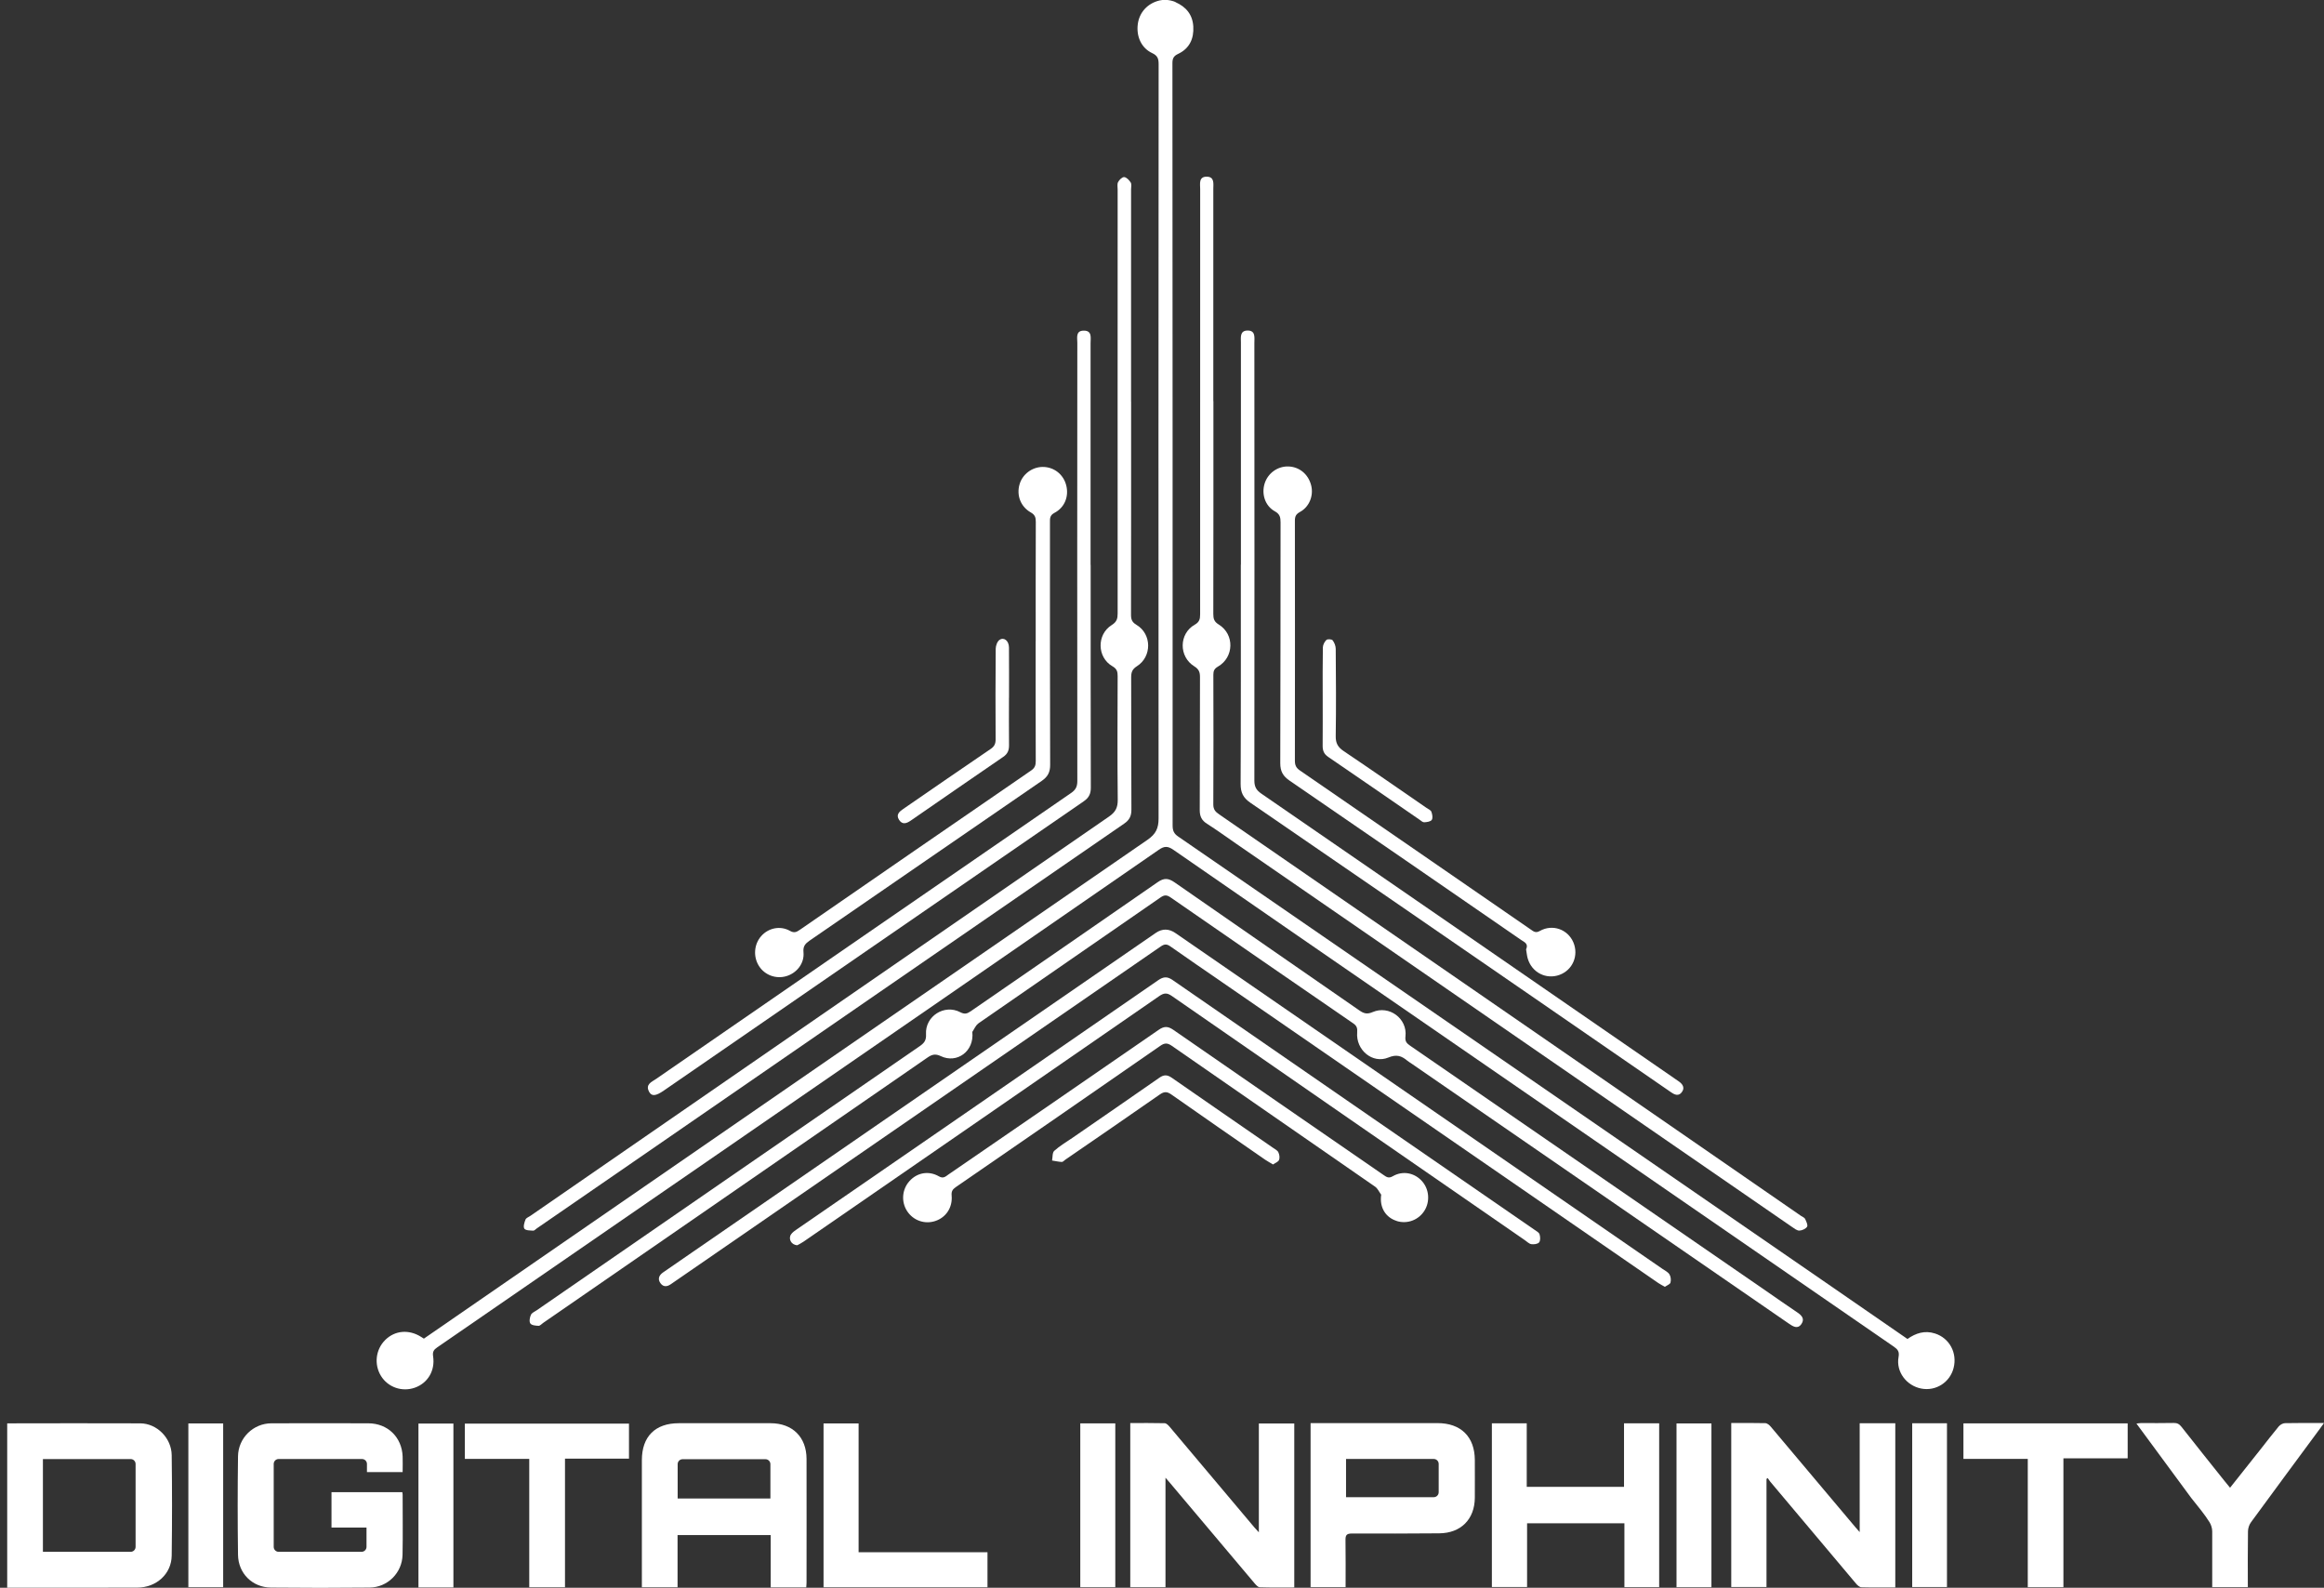
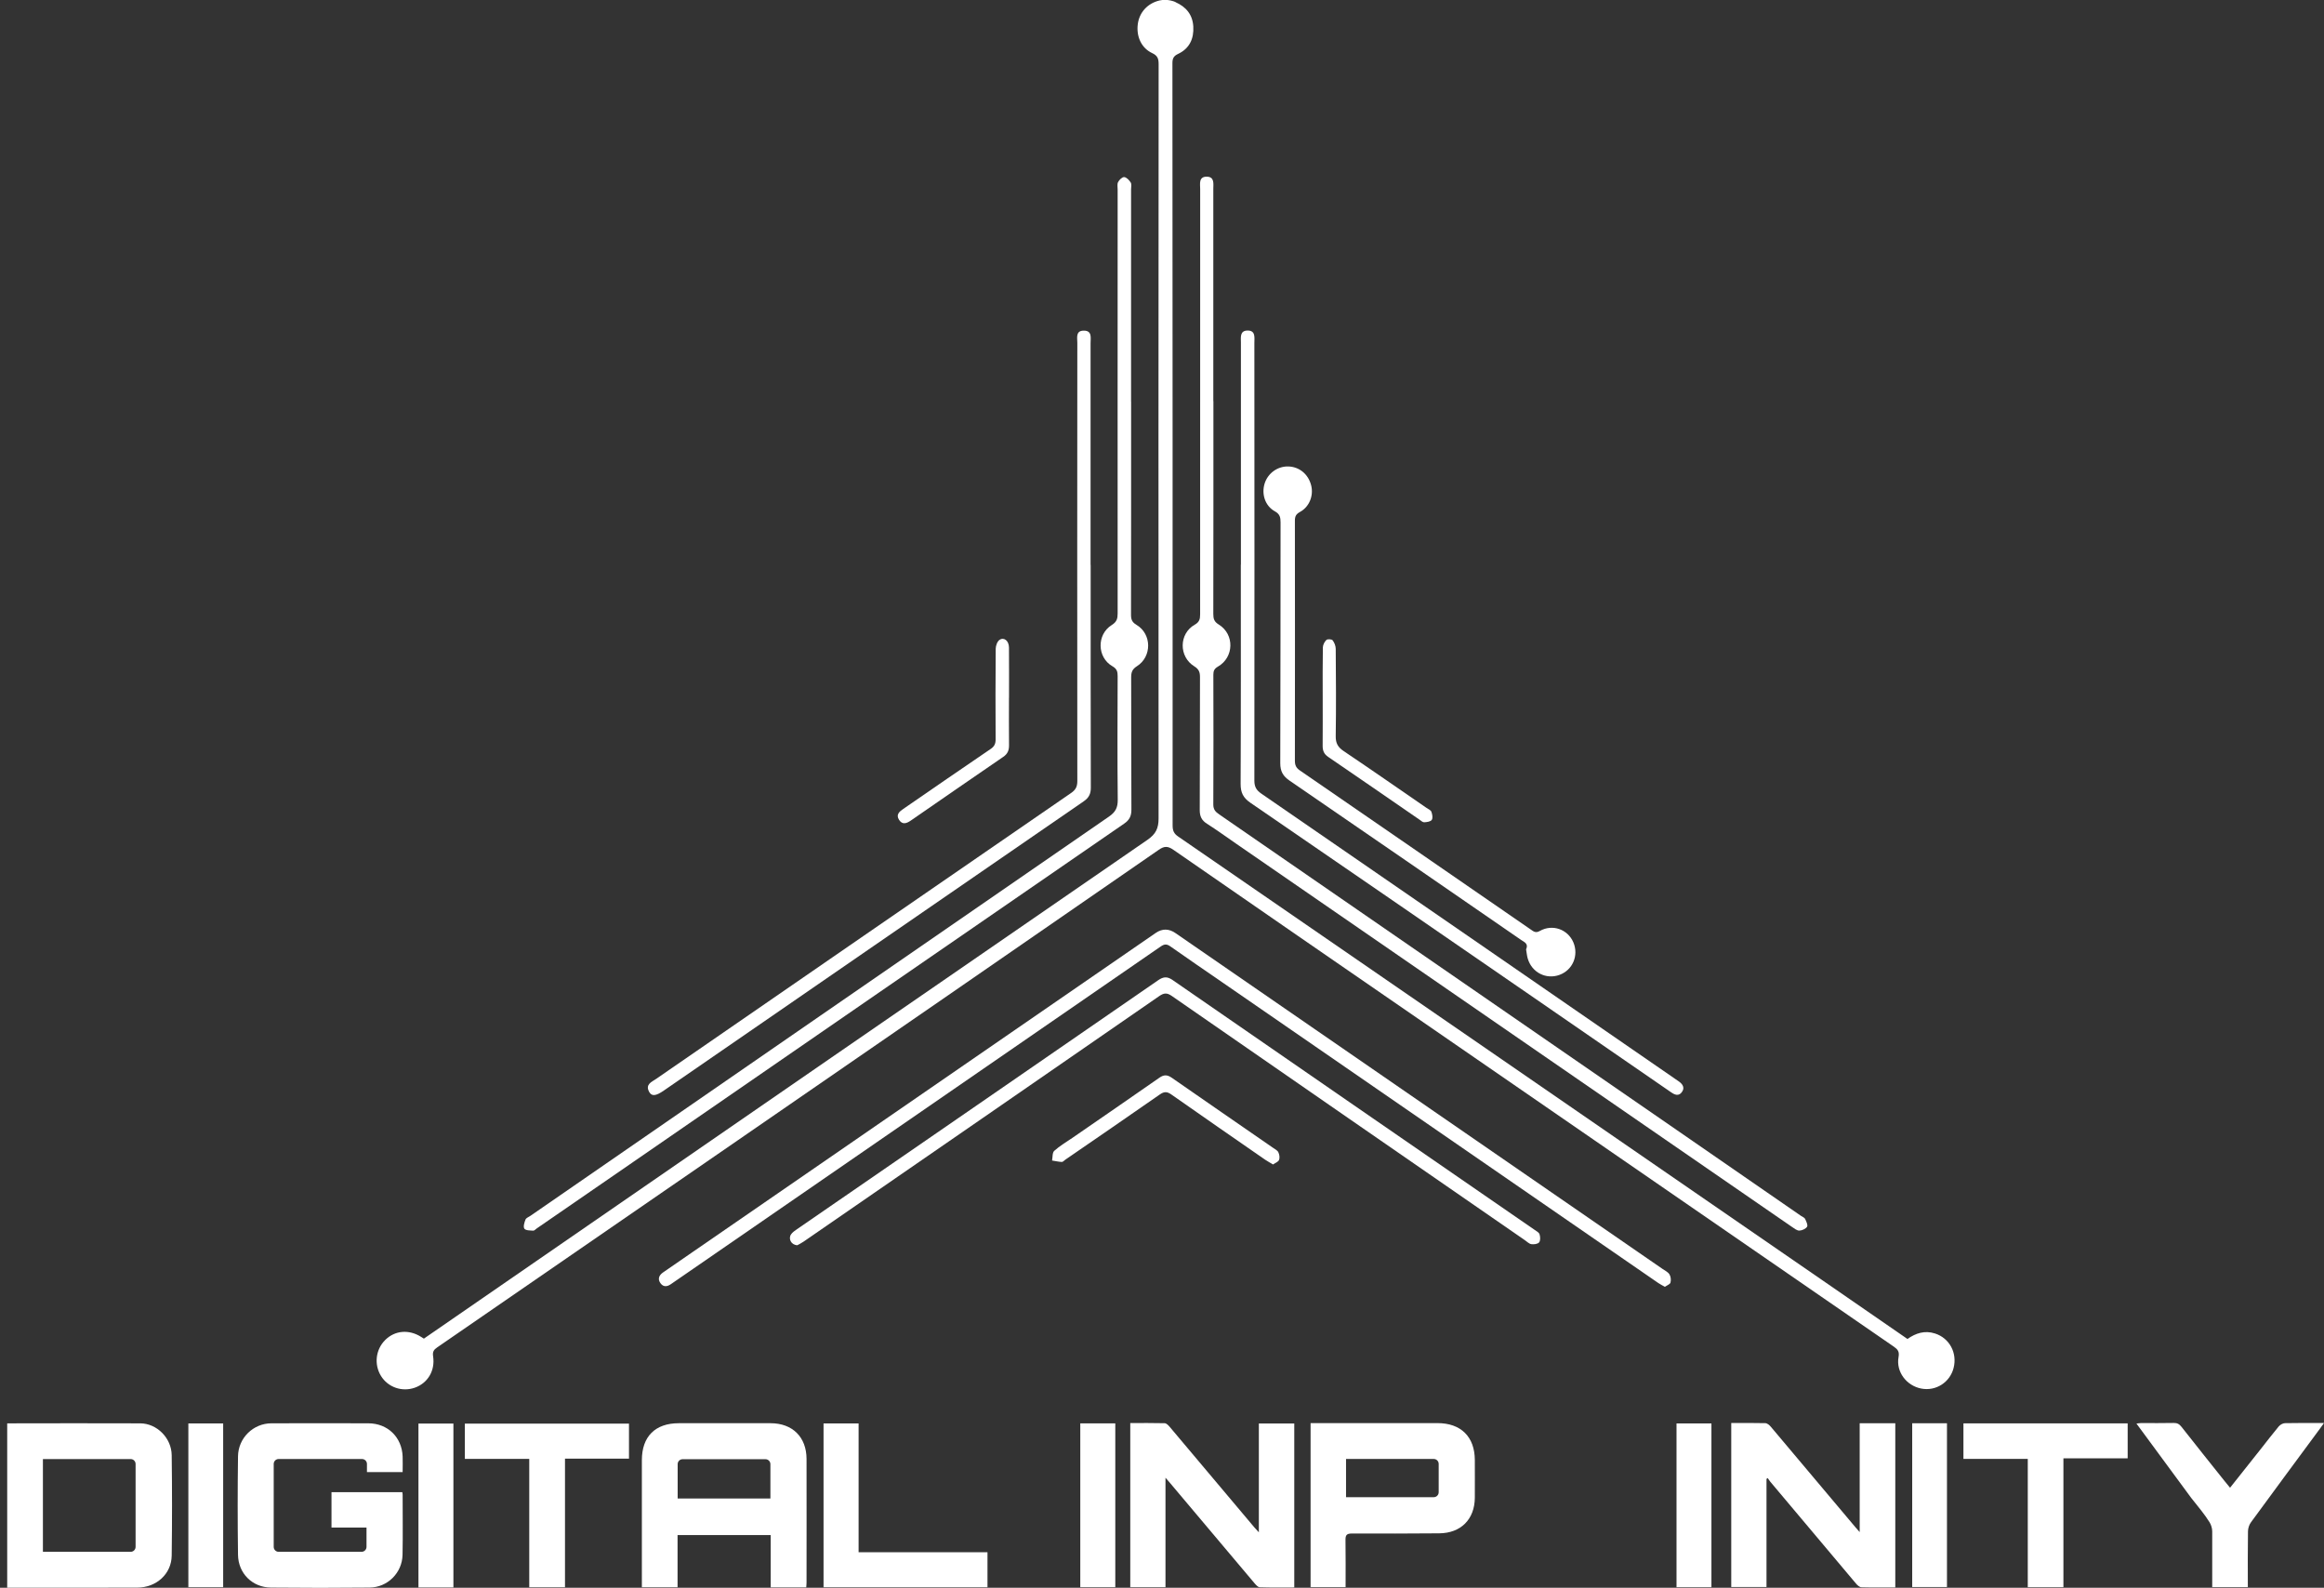
<svg xmlns="http://www.w3.org/2000/svg" width="142" height="97" viewBox="0 0 142 97" fill="none">
  <rect x="0" y="0" width="142" height="97" fill="#333333" stroke="none" />
  <g clip-path="url(#clip0_525_1031)">
    <path d="M71.824 0.132C72.469 0.416 72.87 0.892 72.912 1.618C72.957 2.368 72.674 2.967 71.99 3.29C71.707 3.422 71.637 3.573 71.637 3.862C71.646 19.389 71.653 34.913 71.649 50.44C71.649 50.741 71.728 50.928 71.981 51.1C85.089 60.12 98.194 69.148 111.298 78.177C113.04 79.376 114.781 80.581 116.549 81.801C117.055 81.443 117.61 81.262 118.236 81.467C119.113 81.75 119.601 82.648 119.369 83.567C119.149 84.449 118.288 85.001 117.399 84.832C116.492 84.66 115.841 83.808 116.004 82.907C116.067 82.563 115.95 82.434 115.709 82.265C106.114 75.656 96.519 69.04 86.926 62.427C81.85 58.929 76.771 55.435 71.704 51.922C71.357 51.681 71.14 51.678 70.794 51.922C62.229 57.845 53.658 63.753 45.084 69.66C38.963 73.881 32.841 78.099 26.716 82.313C26.509 82.455 26.421 82.576 26.463 82.856C26.599 83.741 26.132 84.501 25.343 84.778C24.562 85.052 23.701 84.751 23.276 84.055C22.845 83.35 22.954 82.44 23.538 81.862C24.135 81.271 24.996 81.202 25.743 81.681C25.788 81.711 25.837 81.741 25.9 81.78C27.641 80.578 29.383 79.379 31.124 78.177C44.12 69.215 57.114 60.249 70.119 51.302C70.622 50.955 70.791 50.603 70.791 50C70.779 34.645 70.785 19.29 70.794 3.934C70.794 3.612 70.749 3.407 70.405 3.247C69.736 2.937 69.42 2.223 69.522 1.467C69.616 0.759 70.116 0.199 70.857 0.027C71.354 -0.091 71.821 0.123 71.821 0.123L71.824 0.132Z" fill="white" />
-     <path d="M59.768 62.53C63.477 59.957 67.197 57.399 70.909 54.827C71.147 54.661 71.297 54.667 71.532 54.83C75.244 57.399 78.959 59.963 82.682 62.518C82.902 62.668 82.947 62.81 82.926 63.069C82.836 64.145 83.863 65.009 84.833 64.606C85.333 64.398 85.638 64.506 85.987 64.798C86.074 64.871 86.174 64.925 86.267 64.991C93.946 70.281 101.625 75.571 109.302 80.862C109.558 81.039 109.841 81.22 110.07 80.886C110.293 80.563 110.07 80.343 109.796 80.163C109.163 79.738 108.539 79.301 107.913 78.867C100.664 73.872 93.416 68.877 86.165 63.886C85.957 63.744 85.839 63.626 85.876 63.316C86.002 62.225 84.881 61.394 83.869 61.831C83.547 61.969 83.348 61.927 83.08 61.743C79.314 59.129 75.536 56.529 71.773 53.908C71.391 53.643 71.126 53.621 70.728 53.899C66.929 56.538 63.112 59.156 59.304 61.786C59.087 61.936 58.931 61.972 58.672 61.837C57.699 61.331 56.518 62.081 56.581 63.184C56.605 63.572 56.454 63.735 56.183 63.922C48.387 69.29 40.593 74.668 32.802 80.042C32.676 80.129 32.498 80.199 32.441 80.325C32.368 80.482 32.323 80.738 32.405 80.853C32.483 80.967 32.733 80.991 32.908 80.997C32.998 81 33.095 80.883 33.188 80.819C41.015 75.418 48.842 70.019 56.665 64.612C56.939 64.422 57.144 64.359 57.485 64.521C58.47 64.994 59.539 64.226 59.41 63.042C59.527 62.87 59.612 62.647 59.771 62.536L59.768 62.53Z" fill="white" />
    <path d="M74.135 24.511C74.135 20.187 74.135 15.867 74.135 11.544C74.135 11.228 74.219 10.803 73.743 10.794C73.228 10.785 73.333 11.234 73.333 11.559C73.327 20.218 73.327 28.873 73.33 37.531C73.33 37.82 73.285 38.004 72.996 38.167C72.032 38.712 72.017 40.122 72.975 40.709C73.267 40.89 73.324 41.083 73.321 41.387C73.312 44.089 73.321 46.789 73.306 49.491C73.306 49.88 73.427 50.121 73.749 50.325C74.367 50.717 74.96 51.151 75.566 51.567C86.875 59.363 98.188 67.163 109.5 74.96C109.638 75.053 109.798 75.183 109.943 75.18C110.108 75.174 110.334 75.074 110.416 74.942C110.476 74.842 110.364 74.616 110.295 74.466C110.259 74.387 110.141 74.345 110.06 74.291C107.391 72.447 104.722 70.603 102.053 68.76C92.87 62.424 83.685 56.089 74.499 49.756C74.279 49.605 74.135 49.467 74.135 49.154C74.15 46.509 74.144 43.867 74.138 41.221C74.138 40.986 74.195 40.854 74.418 40.724C75.406 40.158 75.439 38.751 74.469 38.155C74.189 37.983 74.135 37.805 74.135 37.513C74.144 33.178 74.141 28.843 74.141 24.505H74.135V24.511Z" fill="white" />
    <path d="M69.11 24.535C69.11 20.212 69.11 15.892 69.11 11.569C69.11 11.427 69.152 11.255 69.089 11.15C68.998 11.005 68.838 10.834 68.691 10.819C68.573 10.806 68.39 10.984 68.317 11.123C68.251 11.246 68.29 11.427 68.29 11.584C68.29 20.212 68.284 28.843 68.29 37.471C68.29 37.79 68.242 37.989 67.929 38.185C67.001 38.763 67.028 40.161 67.971 40.703C68.245 40.86 68.29 41.029 68.29 41.303C68.281 43.819 68.269 46.337 68.296 48.853C68.302 49.335 68.161 49.609 67.766 49.883C55.975 58.008 44.192 66.145 32.407 74.279C32.302 74.351 32.148 74.406 32.109 74.505C32.039 74.68 31.961 74.945 32.039 75.062C32.121 75.177 32.392 75.171 32.582 75.183C32.648 75.189 32.723 75.099 32.793 75.05C34.769 73.689 36.742 72.33 38.718 70.968C48.708 64.081 58.695 57.195 68.688 50.317C69.022 50.088 69.134 49.841 69.131 49.443C69.116 46.756 69.125 44.069 69.116 41.381C69.116 41.074 69.179 40.884 69.465 40.703C70.393 40.119 70.381 38.733 69.444 38.176C69.164 38.01 69.104 37.839 69.107 37.54C69.116 33.205 69.113 28.867 69.113 24.532H69.107L69.11 24.535Z" fill="white" />
    <path d="M102.068 78.355C102.113 78.201 102.089 77.984 102.004 77.852C101.914 77.707 101.727 77.62 101.577 77.517C91.659 70.679 81.742 63.843 71.824 57.005C71.418 56.725 71.016 56.722 70.616 56.996C61.184 63.494 51.751 69.992 42.319 76.49C41.713 76.906 41.108 77.319 40.508 77.74C40.27 77.906 40.168 78.138 40.358 78.397C40.532 78.635 40.761 78.614 40.99 78.454C41.072 78.397 41.153 78.34 41.234 78.286C51.131 71.465 61.027 64.648 70.92 57.824C71.14 57.673 71.285 57.658 71.508 57.815C72.556 58.556 73.62 59.276 74.674 60.005C83.558 66.13 92.439 72.257 101.324 78.382C101.438 78.46 101.562 78.521 101.727 78.614C101.851 78.527 102.038 78.463 102.071 78.355H102.068Z" fill="white" />
    <path d="M75.816 34.5C75.816 38.965 75.825 43.427 75.804 47.891C75.804 48.422 75.96 48.738 76.397 49.039C82.181 53.001 87.951 56.98 93.726 60.954C96.524 62.882 99.326 64.81 102.122 66.741C102.351 66.898 102.568 66.967 102.751 66.735C102.953 66.482 102.839 66.256 102.604 66.085C102.489 66 102.372 65.925 102.257 65.844C93.861 60.053 85.468 54.263 77.066 48.482C76.768 48.277 76.644 48.066 76.644 47.69C76.653 38.778 76.65 29.864 76.644 20.953C76.644 20.624 76.732 20.184 76.219 20.194C75.743 20.203 75.822 20.621 75.822 20.938C75.822 25.456 75.822 29.979 75.822 34.497H75.816V34.5Z" fill="white" />
    <path d="M66.636 34.516C66.636 29.997 66.636 25.475 66.636 20.956C66.636 20.634 66.742 20.194 66.214 20.2C65.714 20.206 65.826 20.631 65.826 20.938C65.82 29.864 65.817 38.791 65.826 47.72C65.826 48.054 65.726 48.253 65.449 48.443C56.99 54.263 48.533 60.09 40.08 65.919C39.812 66.103 39.42 66.245 39.661 66.699C39.815 66.992 40.074 66.962 40.562 66.624C49.112 60.734 57.658 54.842 66.211 48.958C66.528 48.741 66.651 48.506 66.651 48.121C66.639 43.587 66.642 39.053 66.642 34.516H66.636Z" fill="white" />
    <path d="M49.1 75.854C56.345 70.856 63.594 65.859 70.833 60.852C71.119 60.656 71.303 60.641 71.595 60.843C78.783 65.825 85.98 70.796 93.174 75.767C93.301 75.854 93.427 75.987 93.566 76.008C93.723 76.032 93.958 76.002 94.042 75.9C94.129 75.794 94.117 75.559 94.069 75.405C94.033 75.291 93.876 75.21 93.762 75.131C86.387 70.046 79.012 64.961 71.643 59.869C71.321 59.647 71.089 59.665 70.776 59.878C63.416 64.958 56.05 70.031 48.684 75.104C48.558 75.192 48.422 75.282 48.338 75.405C48.151 75.674 48.338 76.056 48.717 76.074C48.814 76.02 48.964 75.948 49.1 75.854Z" fill="white" />
    <path d="M93.349 58.565C93.599 59.415 94.476 59.858 95.292 59.556C96.096 59.261 96.473 58.367 96.135 57.571C95.795 56.773 94.858 56.435 94.084 56.875C93.828 57.02 93.701 56.902 93.53 56.785C88.827 53.543 84.127 50.299 79.422 47.066C79.193 46.91 79.12 46.744 79.12 46.473C79.126 41.583 79.126 36.694 79.12 31.807C79.12 31.548 79.187 31.41 79.425 31.28C80.006 30.967 80.277 30.271 80.111 29.641C79.934 28.96 79.382 28.512 78.711 28.497C78.06 28.481 77.466 28.912 77.271 29.539C77.069 30.19 77.301 30.91 77.897 31.238C78.204 31.407 78.244 31.611 78.244 31.913C78.238 36.817 78.244 41.719 78.226 46.623C78.226 47.13 78.397 47.416 78.798 47.693C83.522 50.928 88.233 54.179 92.948 57.427C93.138 57.556 93.409 57.653 93.246 57.999C93.28 58.183 93.295 58.382 93.349 58.568V58.565Z" fill="white" />
-     <path d="M85.345 74.596C85.989 74.794 86.679 74.535 87.038 73.96C87.384 73.406 87.327 72.664 86.899 72.173C86.444 71.652 85.718 71.499 85.098 71.86C84.848 72.005 84.715 71.905 84.54 71.785C80.256 68.829 75.966 65.877 71.689 62.913C71.354 62.681 71.119 62.69 70.791 62.919C66.519 65.871 62.238 68.808 57.96 71.746C57.785 71.866 57.65 72.026 57.37 71.866C56.734 71.501 56.029 71.643 55.568 72.158C55.116 72.661 55.056 73.406 55.417 73.975C55.791 74.562 56.499 74.812 57.153 74.592C57.806 74.373 58.21 73.767 58.147 73.041C58.123 72.788 58.201 72.661 58.397 72.526C62.569 69.655 66.736 66.778 70.899 63.889C71.161 63.708 71.333 63.708 71.595 63.889C75.731 66.763 79.88 69.622 84.016 72.493C84.179 72.604 84.269 72.821 84.393 72.987C84.278 73.791 84.685 74.388 85.345 74.592V74.596Z" fill="white" />
-     <path d="M63.28 39.17C63.28 41.613 63.277 44.059 63.286 46.503C63.286 46.753 63.229 46.915 63.012 47.066C58.291 50.307 53.577 53.555 48.865 56.809C48.666 56.947 48.519 57.011 48.269 56.869C47.672 56.532 46.943 56.691 46.503 57.197C46.066 57.7 46.015 58.457 46.377 59.02C46.729 59.571 47.404 59.821 48.039 59.638C48.687 59.448 49.16 58.851 49.094 58.173C49.058 57.803 49.208 57.646 49.468 57.465C54.197 54.215 58.921 50.952 63.654 47.705C64.021 47.452 64.169 47.174 64.166 46.722C64.151 41.791 64.154 36.859 64.154 31.928C64.154 31.687 64.136 31.485 64.425 31.334C65.061 31.003 65.323 30.316 65.145 29.638C64.97 28.972 64.398 28.529 63.717 28.526C63.066 28.526 62.473 28.969 62.295 29.593C62.102 30.262 62.361 30.954 62.985 31.307C63.238 31.449 63.292 31.617 63.289 31.882C63.28 34.314 63.283 36.745 63.283 39.173H63.28V39.17Z" fill="white" />
    <path d="M78.15 70.857C78.207 70.73 78.174 70.528 78.108 70.393C78.054 70.278 77.903 70.206 77.789 70.125C75.725 68.697 73.655 67.275 71.595 65.841C71.321 65.651 71.113 65.648 70.839 65.841C69.07 67.076 67.29 68.296 65.515 69.522C65.145 69.778 64.747 70.007 64.416 70.308C64.295 70.417 64.322 70.697 64.283 70.899C64.482 70.929 64.681 70.977 64.88 70.986C64.946 70.989 65.018 70.899 65.088 70.851C67.016 69.522 68.95 68.203 70.869 66.862C71.134 66.678 71.309 66.681 71.568 66.862C73.472 68.2 75.388 69.522 77.301 70.848C77.436 70.941 77.587 71.019 77.786 71.14C77.912 71.049 78.099 70.986 78.153 70.863L78.15 70.857Z" fill="white" />
    <path d="M61.653 42.628C61.653 41.604 61.659 40.58 61.65 39.558C61.647 39.149 61.346 38.902 61.069 39.094C60.933 39.188 60.843 39.444 60.84 39.628C60.822 41.474 60.825 43.324 60.834 45.171C60.834 45.442 60.756 45.605 60.527 45.758C58.74 46.969 56.966 48.199 55.188 49.422C54.95 49.584 54.736 49.768 54.929 50.078C55.131 50.401 55.39 50.31 55.652 50.13C57.532 48.831 59.412 47.53 61.298 46.24C61.566 46.06 61.656 45.84 61.653 45.529C61.641 44.562 61.65 43.595 61.65 42.628H61.653Z" fill="white" />
    <path d="M80.819 42.586C80.819 43.581 80.825 44.575 80.816 45.569C80.816 45.864 80.898 46.066 81.154 46.241C83.019 47.509 84.871 48.795 86.73 50.073C86.824 50.136 86.926 50.238 87.019 50.235C87.182 50.226 87.411 50.196 87.483 50.088C87.559 49.973 87.516 49.744 87.459 49.591C87.423 49.491 87.272 49.431 87.167 49.359C85.483 48.199 83.805 47.033 82.109 45.891C81.756 45.656 81.606 45.412 81.615 44.969C81.642 43.195 81.63 41.417 81.615 39.64C81.615 39.462 81.533 39.257 81.425 39.116C81.371 39.047 81.115 39.032 81.045 39.095C80.931 39.203 80.832 39.396 80.829 39.553C80.81 40.562 80.819 41.571 80.819 42.58V42.586Z" fill="white" />
    <path d="M0.44 86.956C3.152 86.956 5.863 86.941 8.574 86.956C9.59 86.962 10.478 87.854 10.491 88.899C10.518 90.945 10.518 92.993 10.491 95.039C10.475 96.156 9.557 96.985 8.394 96.991C6.152 97 3.911 96.994 1.67 96.994C1.26 96.994 0.85 96.994 0.44 96.997L0.44 86.956ZM2.622 94.804H7.984C8.15 94.804 8.285 94.668 8.285 94.502V89.438C8.285 89.273 8.15 89.137 7.984 89.137H2.622V94.804Z" fill="white" />
    <path d="M49.263 96.976H47.091V93.779H41.4V96.97H39.219V96.611C39.219 94.144 39.219 91.677 39.219 89.206C39.219 87.76 40.035 86.947 41.478 86.947C43.346 86.947 45.214 86.947 47.082 86.947C48.422 86.947 49.278 87.793 49.281 89.131C49.287 91.646 49.281 94.162 49.281 96.68C49.281 96.774 49.269 96.867 49.263 96.976ZM41.406 91.547H47.073V89.447C47.073 89.282 46.937 89.146 46.771 89.146H41.707C41.541 89.146 41.406 89.282 41.406 89.447V91.547Z" fill="white" />
    <path d="M24.602 89.935H22.421V89.435C22.421 89.269 22.285 89.134 22.119 89.134H17.025C16.86 89.134 16.724 89.269 16.724 89.435V94.502C16.724 94.668 16.86 94.804 17.025 94.804H22.092C22.258 94.804 22.394 94.668 22.394 94.502V93.324H20.255V91.161H24.584C24.593 91.219 24.602 91.264 24.602 91.309C24.602 92.535 24.62 93.764 24.596 94.99C24.572 96.09 23.683 96.976 22.584 96.988C20.571 97.009 18.562 97.009 16.549 96.988C15.422 96.976 14.558 96.123 14.543 94.987C14.516 92.981 14.516 90.975 14.543 88.968C14.558 87.853 15.471 86.956 16.585 86.953C18.559 86.947 20.532 86.947 22.505 86.953C23.692 86.956 24.557 87.802 24.602 88.983C24.614 89.294 24.602 89.604 24.602 89.938V89.935Z" fill="white" />
    <path d="M28.403 89.125V86.974H38.432V89.11H34.522V96.97H32.338V89.125H28.403Z" fill="white" />
    <path d="M60.337 94.828V96.97H50.32V86.959H52.462V94.828H60.337Z" fill="white" />
    <path d="M27.704 96.979H25.568V86.968H27.704V96.979Z" fill="white" />
    <path d="M11.509 86.959H13.636V96.967H11.509V86.959Z" fill="white" />
    <path d="M76.918 93.617V86.965H79.082V96.982C78.368 96.982 77.672 96.994 76.976 96.97C76.864 96.967 76.741 96.825 76.653 96.723C74.906 94.653 73.162 92.58 71.417 90.511C71.372 90.457 71.324 90.405 71.213 90.279V96.967H69.061V86.938C69.769 86.938 70.465 86.929 71.161 86.947C71.264 86.947 71.384 87.067 71.463 87.161C73.195 89.212 74.921 91.267 76.65 93.319C76.717 93.4 76.792 93.475 76.921 93.617H76.918Z" fill="white" />
    <path d="M105.785 86.935C106.496 86.935 107.183 86.926 107.867 86.944C107.981 86.947 108.117 87.064 108.201 87.164C109.925 89.206 111.645 91.252 113.365 93.297C113.434 93.379 113.507 93.457 113.63 93.599V86.95H115.805V96.979C115.106 96.979 114.422 96.991 113.739 96.97C113.624 96.967 113.488 96.846 113.404 96.744C111.657 94.674 109.913 92.601 108.171 90.526C108.111 90.456 108.066 90.375 108.012 90.3C107.987 90.315 107.96 90.333 107.936 90.348V96.955H105.782V86.932L105.785 86.935Z" fill="white" />
    <path d="M82.221 96.961H80.079V86.941C80.209 86.941 80.338 86.941 80.465 86.941C82.92 86.941 85.378 86.941 87.834 86.941C89.264 86.941 90.108 87.775 90.114 89.194C90.114 89.966 90.12 90.734 90.114 91.505C90.102 92.822 89.258 93.665 87.936 93.674C86.153 93.686 84.372 93.695 82.589 93.686C82.272 93.686 82.209 93.798 82.212 94.081C82.227 95.03 82.218 95.982 82.218 96.961H82.221ZM87.605 89.131H82.245V91.466H87.605C87.77 91.466 87.906 91.33 87.906 91.165V89.432C87.906 89.267 87.77 89.131 87.605 89.131Z" fill="white" />
-     <path d="M99.251 93.06H93.307V96.952H91.156V86.953H93.286V90.833H99.23V86.953H101.378V96.961H99.254V93.06H99.251Z" fill="white" />
    <path d="M126.078 96.967H123.9V89.125H119.969V86.956H130.004V89.092H126.078V96.967Z" fill="white" />
    <path d="M136.261 90.888C136.909 90.071 137.535 89.285 138.159 88.496C138.517 88.044 138.867 87.583 139.237 87.14C139.325 87.037 139.487 86.947 139.617 86.944C140.388 86.926 141.156 86.935 142 86.935C141.901 87.074 141.828 87.176 141.756 87.275C140.349 89.182 138.936 91.086 137.538 92.999C137.427 93.15 137.358 93.364 137.355 93.551C137.336 94.68 137.346 95.81 137.346 96.961H135.17C135.17 96.431 135.17 94.078 135.17 93.554C135.17 93.367 135.101 93.147 135.008 92.999C134.682 92.484 134.354 92.099 133.884 91.508C132.778 90.008 131.673 88.508 130.54 86.968C130.658 86.956 130.742 86.938 130.829 86.938C131.492 86.938 132.155 86.947 132.815 86.932C133.031 86.926 133.161 87.001 133.294 87.17C134.155 88.267 135.029 89.357 135.899 90.448C136.011 90.586 136.122 90.722 136.261 90.891V90.888Z" fill="white" />
    <path d="M68.146 96.967H66.007V86.956H68.146V96.967Z" fill="white" />
    <path d="M116.839 86.95H118.963V96.955H116.839V86.95Z" fill="white" />
    <path d="M104.571 96.967H102.438V86.959H104.571V96.967Z" fill="white" />
  </g>
  <defs>
    <clipPath id="clip0_525_1031">
      <rect width="141.56" height="97" fill="white" transform="translate(0.44)" />
    </clipPath>
  </defs>
</svg>